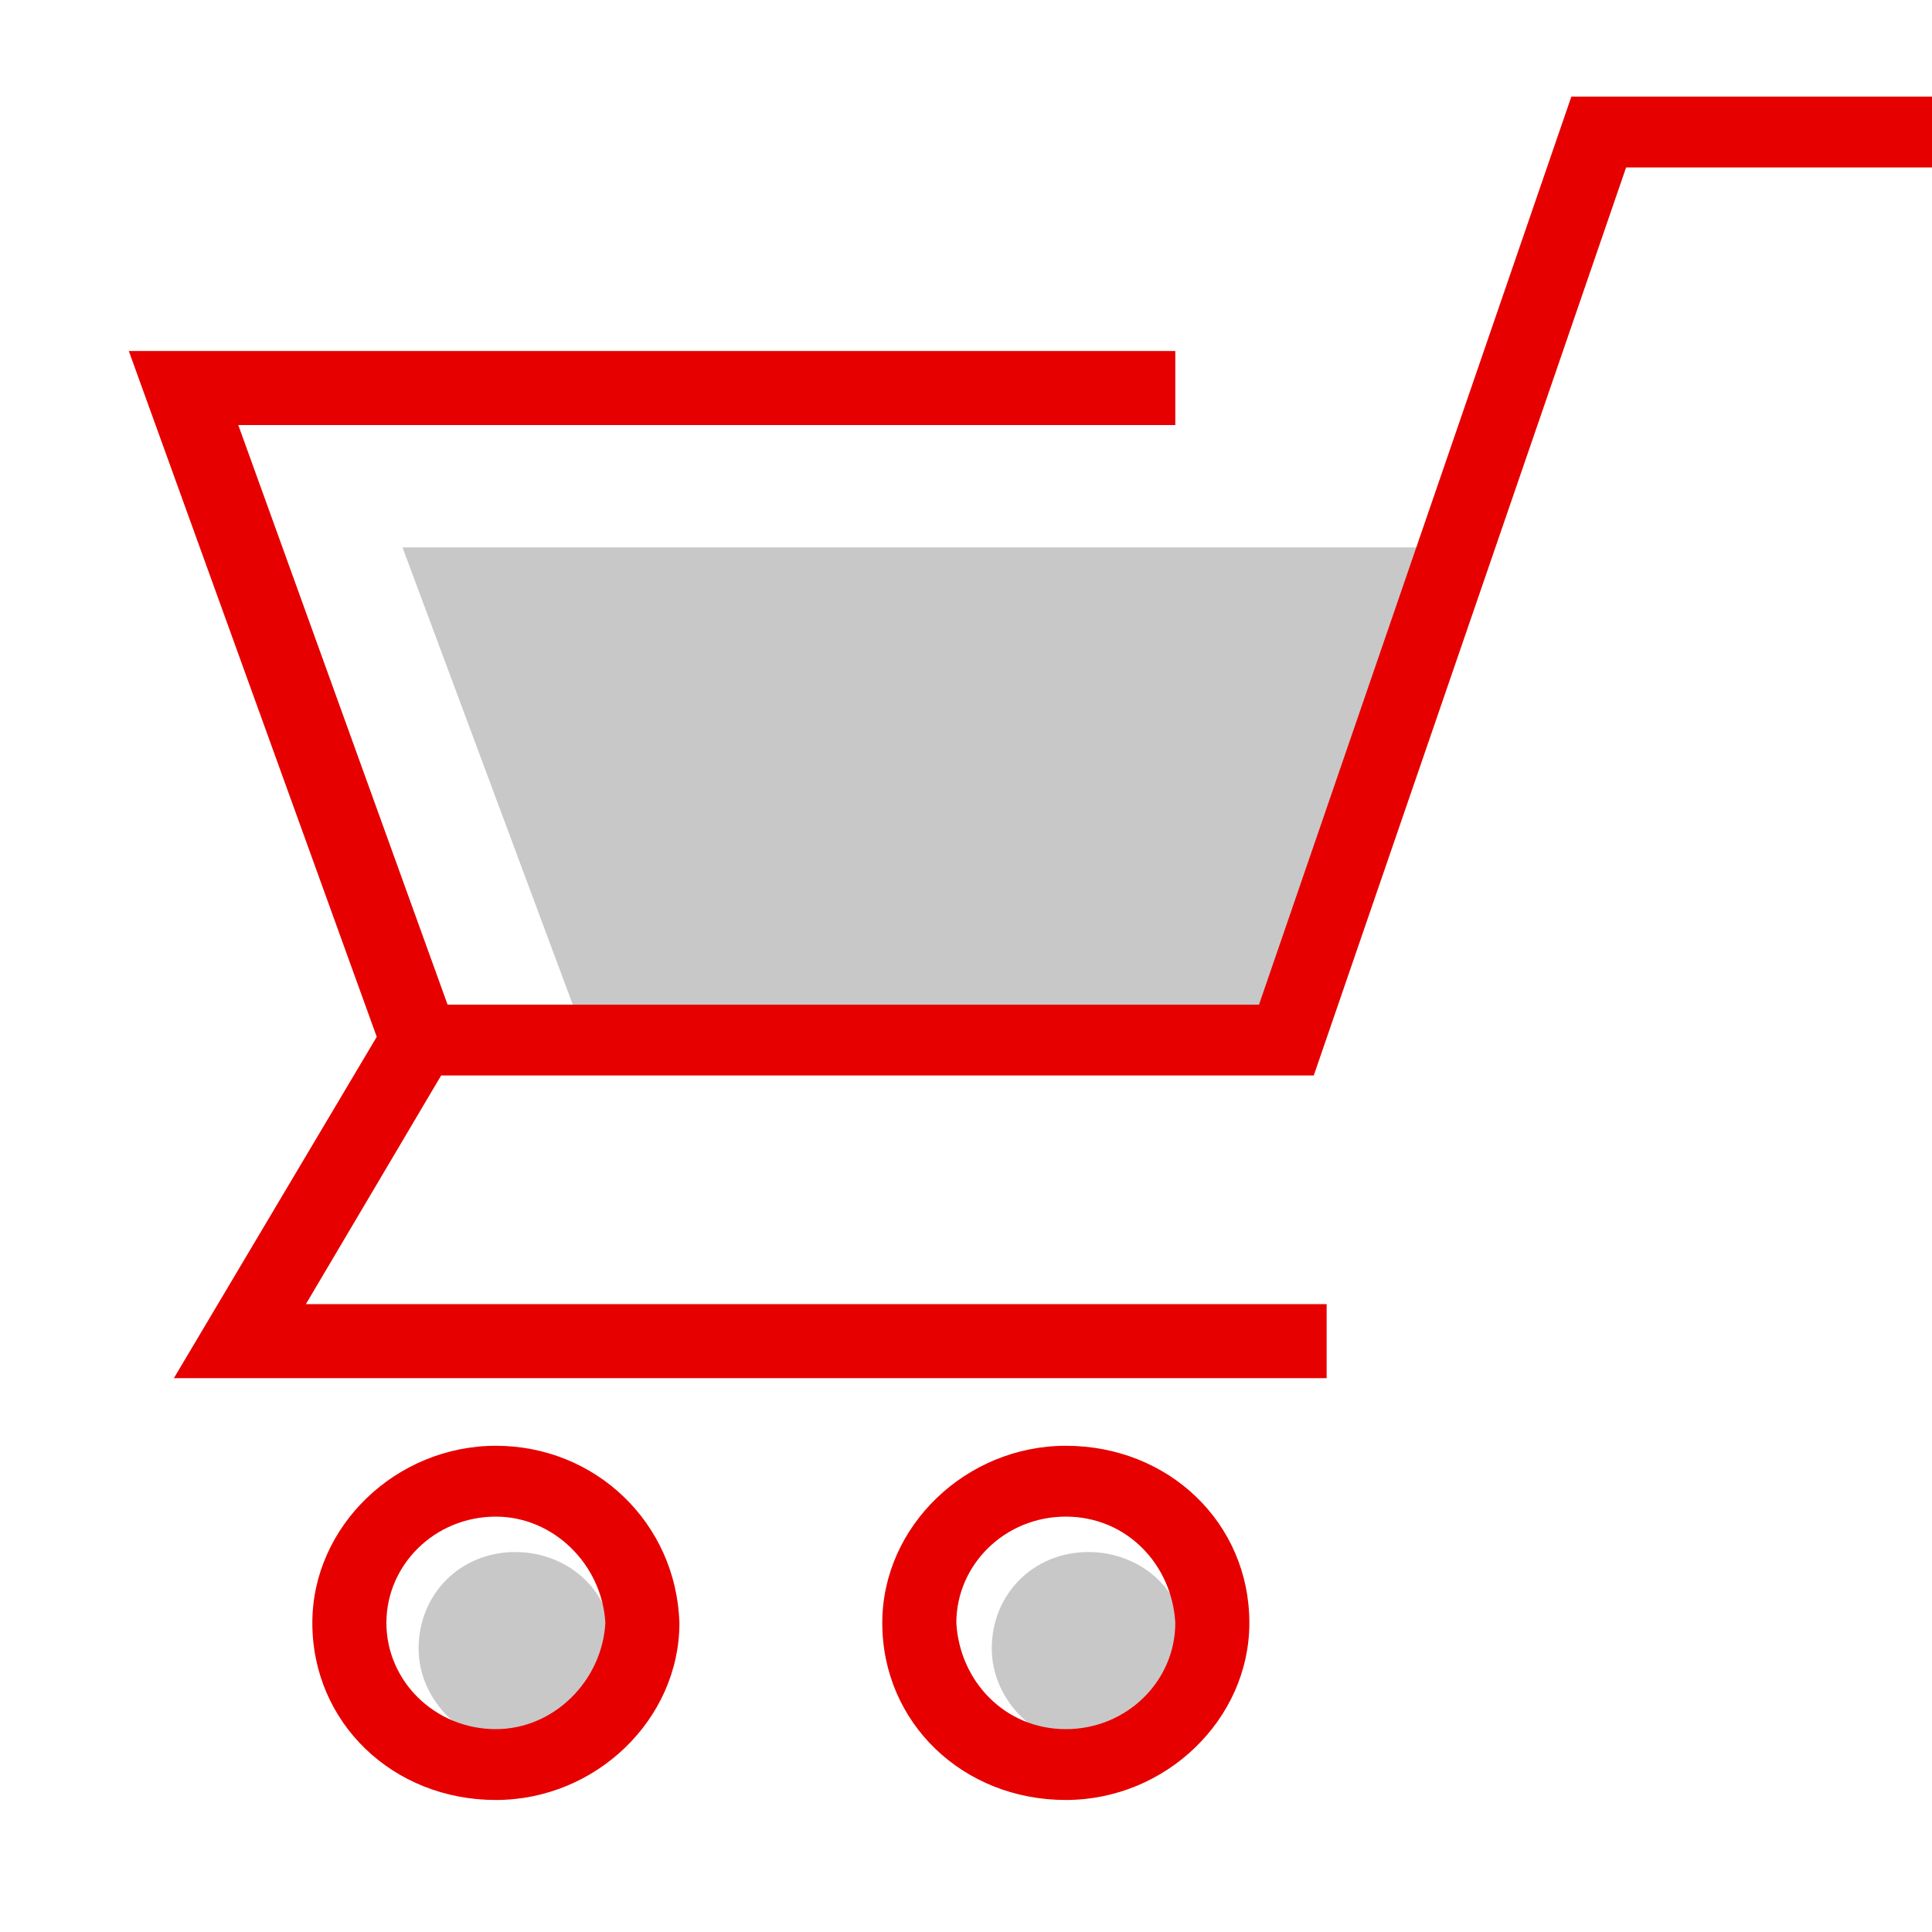
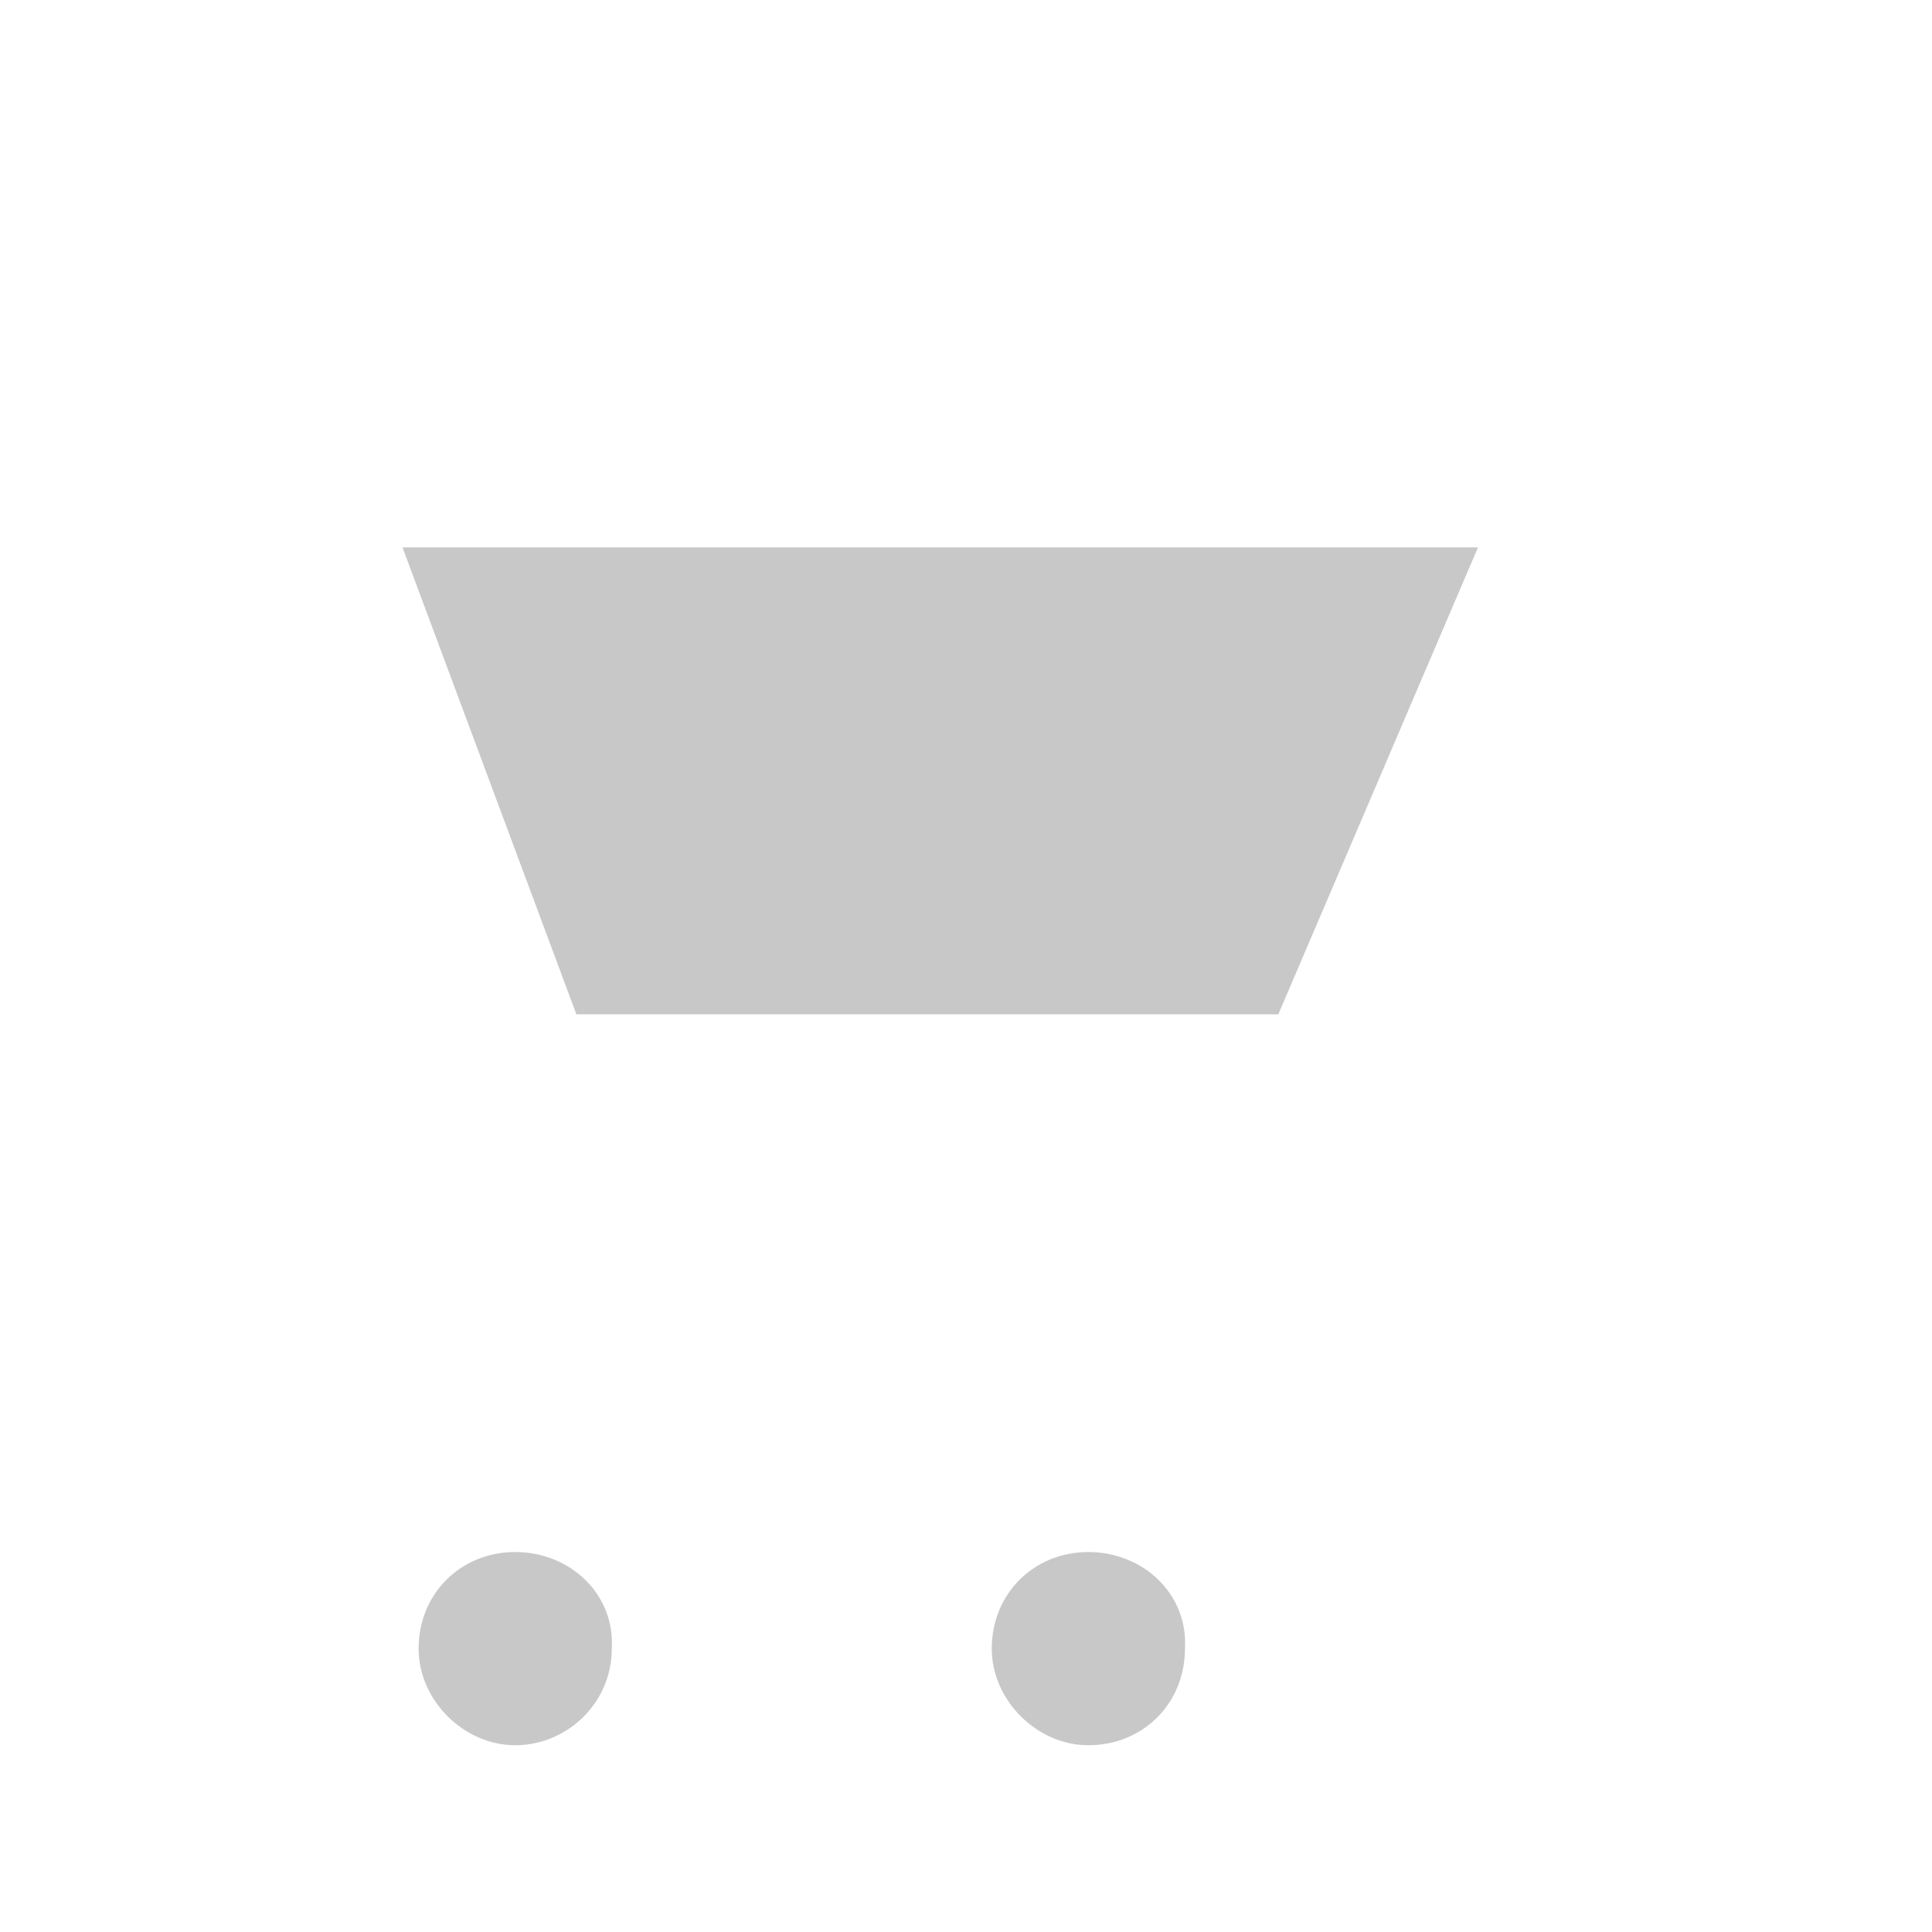
<svg xmlns="http://www.w3.org/2000/svg" version="1.1" id="Layer_1" x="0px" y="0px" viewBox="0 0 60 60" style="enable-background:new 0 0 60 60;" xml:space="preserve">
  <style type="text/css">
	.st0{fill:#C8C8C8;}
	.st1{fill:#E60000;}
</style>
  <path class="st0" d="M16,48.2c-1.7,0-3,1.3-3,3c0,1.6,1.4,3,3,3s3-1.3,3-3C19.1,49.5,17.7,48.2,16,48.2z M33.8,48.2  c-1.7,0-3,1.3-3,3c0,1.6,1.4,3,3,3c1.7,0,3-1.3,3-3C36.9,49.5,35.5,48.2,33.8,48.2z M12.5,17l5.4,14.5h21.8L45.9,17H12.5z" />
  <g>
    <g>
-       <path class="st1" d="M48.8,3l-9.7,28.2H13.9l-6.5-18h29.1v-2.3H4l7.7,21.3L5.4,42.8h35.8v-2.3H9.5l4.2-7.1h27.1l9.7-28.2H61V3    H48.8z M15.4,44.9c-3.1,0-5.7,2.5-5.7,5.5c0,3.1,2.5,5.5,5.7,5.5c3.1,0,5.7-2.5,5.7-5.5C21,47.3,18.5,44.9,15.4,44.9z M15.4,53.7    c-1.9,0-3.4-1.5-3.4-3.3s1.5-3.3,3.4-3.3c1.8,0,3.3,1.5,3.4,3.3C18.7,52.2,17.2,53.7,15.4,53.7z M33.1,44.9    c-3.1,0-5.7,2.5-5.7,5.5c0,3.1,2.5,5.5,5.7,5.5c3.1,0,5.7-2.5,5.7-5.5C38.8,47.3,36.3,44.9,33.1,44.9z M33.1,53.7    c-1.9,0-3.3-1.5-3.4-3.3c0-1.8,1.5-3.3,3.4-3.3s3.3,1.5,3.4,3.3C36.5,52.2,35,53.7,33.1,53.7z" />
-     </g>
+       </g>
  </g>
</svg>